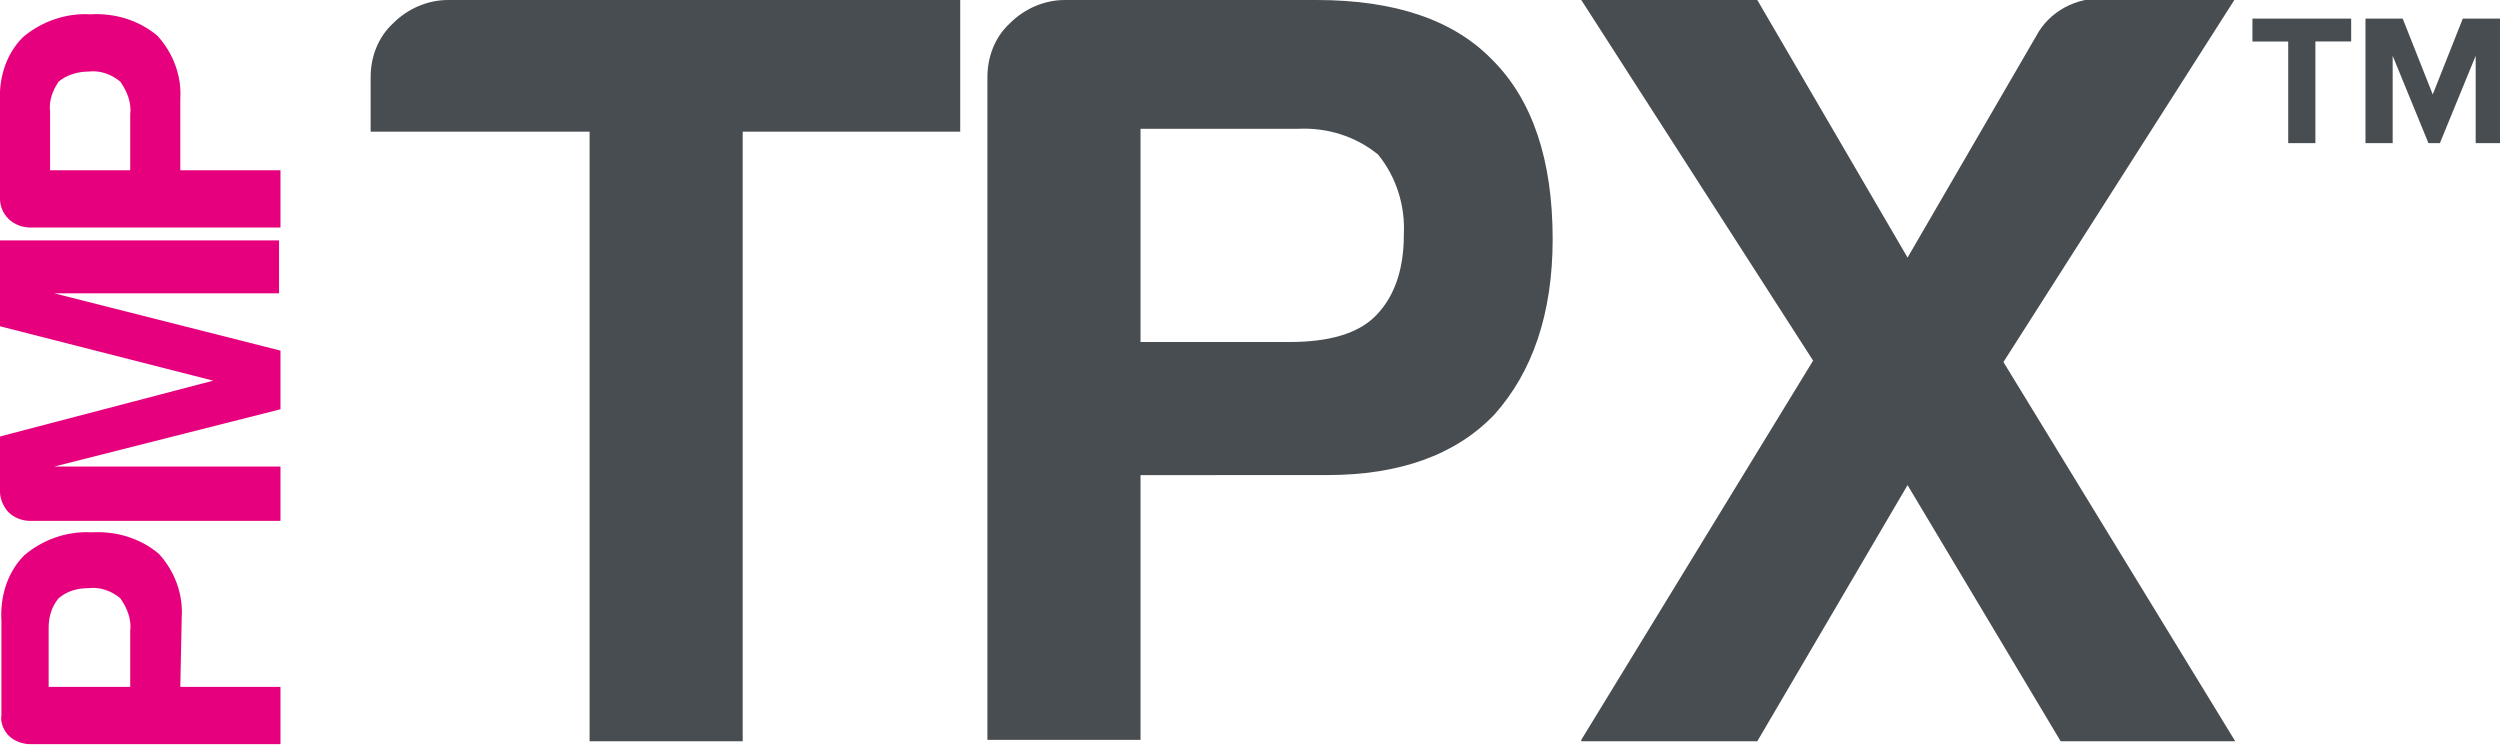
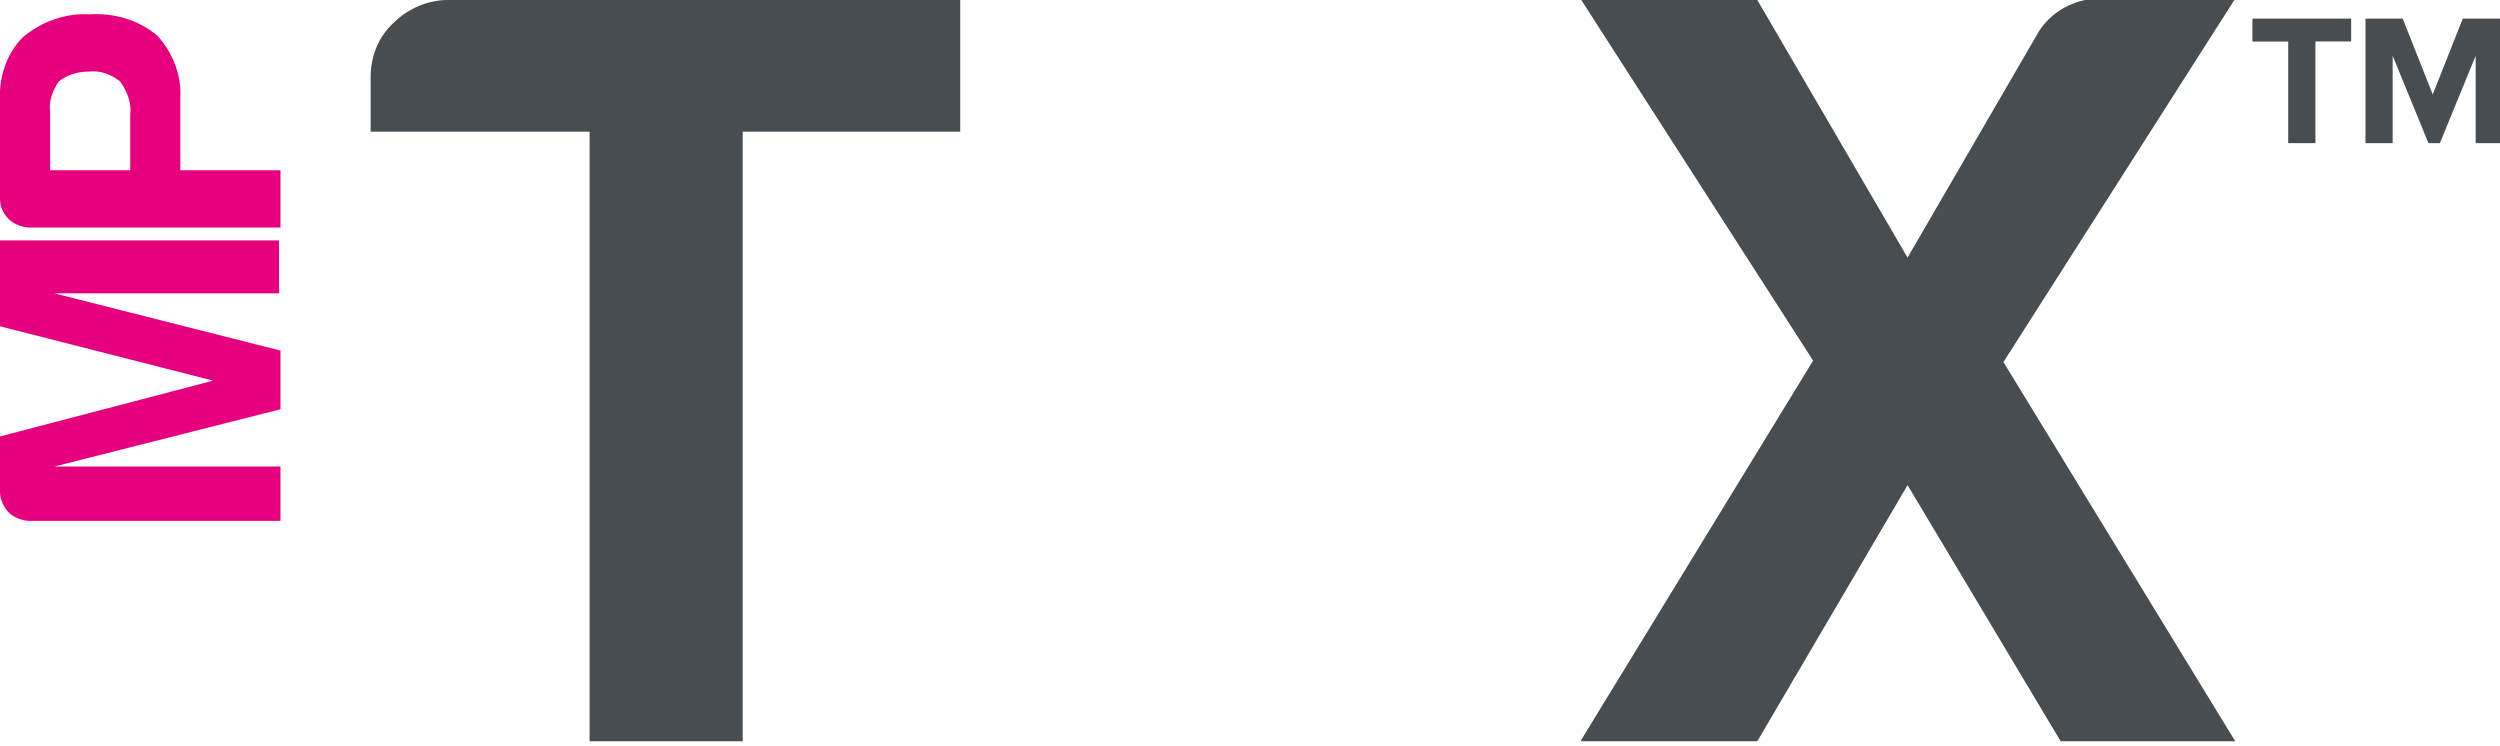
<svg xmlns="http://www.w3.org/2000/svg" version="1.1" id="Layer_1" x="0px" y="0px" viewBox="0 0 174.7 52.1" style="enable-background:new 0 0 174.7 52.1;" xml:space="preserve">
  <style type="text/css">
	.st0{fill:#484D52;}
	.st1{display:none;fill:#484D52;}
	.st2{fill:#E6007D;}
</style>
  <title>prod-tpx-drk</title>
  <path class="st0" d="M41.2,51.7V9.2H25.9V5.4c0-1.4,0.5-2.8,1.6-3.8c1-1,2.4-1.6,3.8-1.6h35.8v9.2H51.9v42.6H41.2z" />
-   <path class="st0" d="M79.7,33.2v18.5H69V5.4c0-1.4,0.5-2.8,1.6-3.8c1-1,2.4-1.6,3.8-1.6H92c5.5,0,9.6,1.4,12.3,4.2  c2.8,2.8,4.2,7,4.2,12.5c0,5.2-1.4,9.3-4.1,12.3c-2.7,2.8-6.6,4.2-11.7,4.2L79.7,33.2z M79.7,23.9h10.4c2.8,0,4.8-0.6,6-1.8  s2-3,2-5.7c0.1-2-0.5-4-1.8-5.6c-1.6-1.3-3.6-1.9-5.6-1.8h-11L79.7,23.9z" />
  <path class="st0" d="M110.5,51.7l16.2-26.5L110.5,0h12.3l10.5,18l9-15.5c0.9-1.7,2.8-2.7,4.7-2.6h9.2L140,25.3l16.2,26.5h-12.2  l-10.7-17.9l-10.5,17.9H110.5z" />
-   <path class="st1" d="M165,8.6h2.3c0.4,0,0.7-0.1,1-0.3c0.2-0.1,0.3-0.4,0.3-0.8s-0.1-0.8-0.3-0.8c-0.3-0.3-0.6-0.4-1-0.4H165V8.6z   M163.2,13.6v-8c0-0.6,0.3-0.8,1-0.8h3.4c0.8-0.1,1.5,0.1,2.1,0.6c0.5,0.5,0.8,1.3,0.7,2c0.1,0.4,0,0.9-0.3,1.3  c-0.3,0.4-0.6,0.7-1,0.8c0.3,0.1,0.6,0.3,0.9,0.5c0.2,0.4,0.3,0.8,0.3,1.3v1.8c0,0.1,0,0.2,0.1,0.4c0,0.1,0.2,0.2,0.4,0.2h-2.1  c-0.1-0.2-0.1-0.4-0.1-0.6v-1.6c-0.1-0.4-0.3-0.8-0.5-1.1c-0.3-0.2-0.6-0.3-1-0.3h-2v3.5H163.2z M166.6,16c-3.7,0-6.7-3-6.7-6.6  s3-6.7,6.6-6.7c3.7,0,6.7,3,6.7,6.6c0,0,0,0,0,0C173.2,13,170.3,16,166.6,16 M166.6,1.3c-4.5,0-8.1,3.6-8.1,8.1  c0,4.5,3.6,8.1,8.1,8.1c4.5,0,8.1-3.6,8.1-8.1c0,0,0,0,0,0C174.7,4.9,171,1.3,166.6,1.3" />
-   <path class="st2" d="M12.6,48h7v4H2.1c-0.5,0-1.1-0.2-1.5-0.6C0.3,51.1,0,50.5,0.1,50v-6.6c-0.1-1.7,0.4-3.4,1.6-4.6  c1.3-1.1,3-1.7,4.7-1.6c1.7-0.1,3.4,0.4,4.7,1.5c1.1,1.2,1.7,2.8,1.6,4.4L12.6,48z M9.1,48v-3.9c0.1-0.8-0.2-1.6-0.7-2.3  c-0.6-0.5-1.4-0.8-2.2-0.7c-0.8,0-1.5,0.2-2.1,0.7c-0.5,0.6-0.7,1.3-0.7,2.1V48H9.1z" />
+   <path class="st1" d="M165,8.6c0.4,0,0.7-0.1,1-0.3c0.2-0.1,0.3-0.4,0.3-0.8s-0.1-0.8-0.3-0.8c-0.3-0.3-0.6-0.4-1-0.4H165V8.6z   M163.2,13.6v-8c0-0.6,0.3-0.8,1-0.8h3.4c0.8-0.1,1.5,0.1,2.1,0.6c0.5,0.5,0.8,1.3,0.7,2c0.1,0.4,0,0.9-0.3,1.3  c-0.3,0.4-0.6,0.7-1,0.8c0.3,0.1,0.6,0.3,0.9,0.5c0.2,0.4,0.3,0.8,0.3,1.3v1.8c0,0.1,0,0.2,0.1,0.4c0,0.1,0.2,0.2,0.4,0.2h-2.1  c-0.1-0.2-0.1-0.4-0.1-0.6v-1.6c-0.1-0.4-0.3-0.8-0.5-1.1c-0.3-0.2-0.6-0.3-1-0.3h-2v3.5H163.2z M166.6,16c-3.7,0-6.7-3-6.7-6.6  s3-6.7,6.6-6.7c3.7,0,6.7,3,6.7,6.6c0,0,0,0,0,0C173.2,13,170.3,16,166.6,16 M166.6,1.3c-4.5,0-8.1,3.6-8.1,8.1  c0,4.5,3.6,8.1,8.1,8.1c4.5,0,8.1-3.6,8.1-8.1c0,0,0,0,0,0C174.7,4.9,171,1.3,166.6,1.3" />
  <path class="st2" d="M19.5,36.4H2.1c-0.5,0-1.1-0.2-1.5-0.6C0.3,35.5,0,34.9,0,34.4v-3.9l14.9-3.9L0,22.8v-6h19.5v3.7H3.8l15.8,4  v4.1l-15.8,4h15.8V36.4z" />
  <path class="st2" d="M12.6,11.9h7v4H2.1c-0.5,0-1.1-0.2-1.5-0.6c-0.4-0.4-0.6-0.9-0.6-1.4V7.2c-0.1-1.7,0.4-3.4,1.6-4.6  c1.3-1.1,3-1.7,4.7-1.6C8,0.9,9.7,1.4,11,2.5c1.1,1.2,1.7,2.8,1.6,4.4L12.6,11.9z M9.1,11.9V8c0.1-0.8-0.2-1.6-0.7-2.3  C7.8,5.2,7,4.9,6.2,5C5.5,5,4.7,5.2,4.1,5.7C3.7,6.3,3.4,7,3.5,7.8v4.1L9.1,11.9z" />
  <path class="st0" d="M159.9,10V2.9h-2.5V1.3h6.9v1.6h-2.5V10H159.9z M173,10V3.9l-2.5,6.1h-0.8l-2.5-6.1V10h-1.9V1.3h2.6l2.1,5.3  l2.1-5.3h2.6V10C174.7,10,173,10,173,10z" />
</svg>